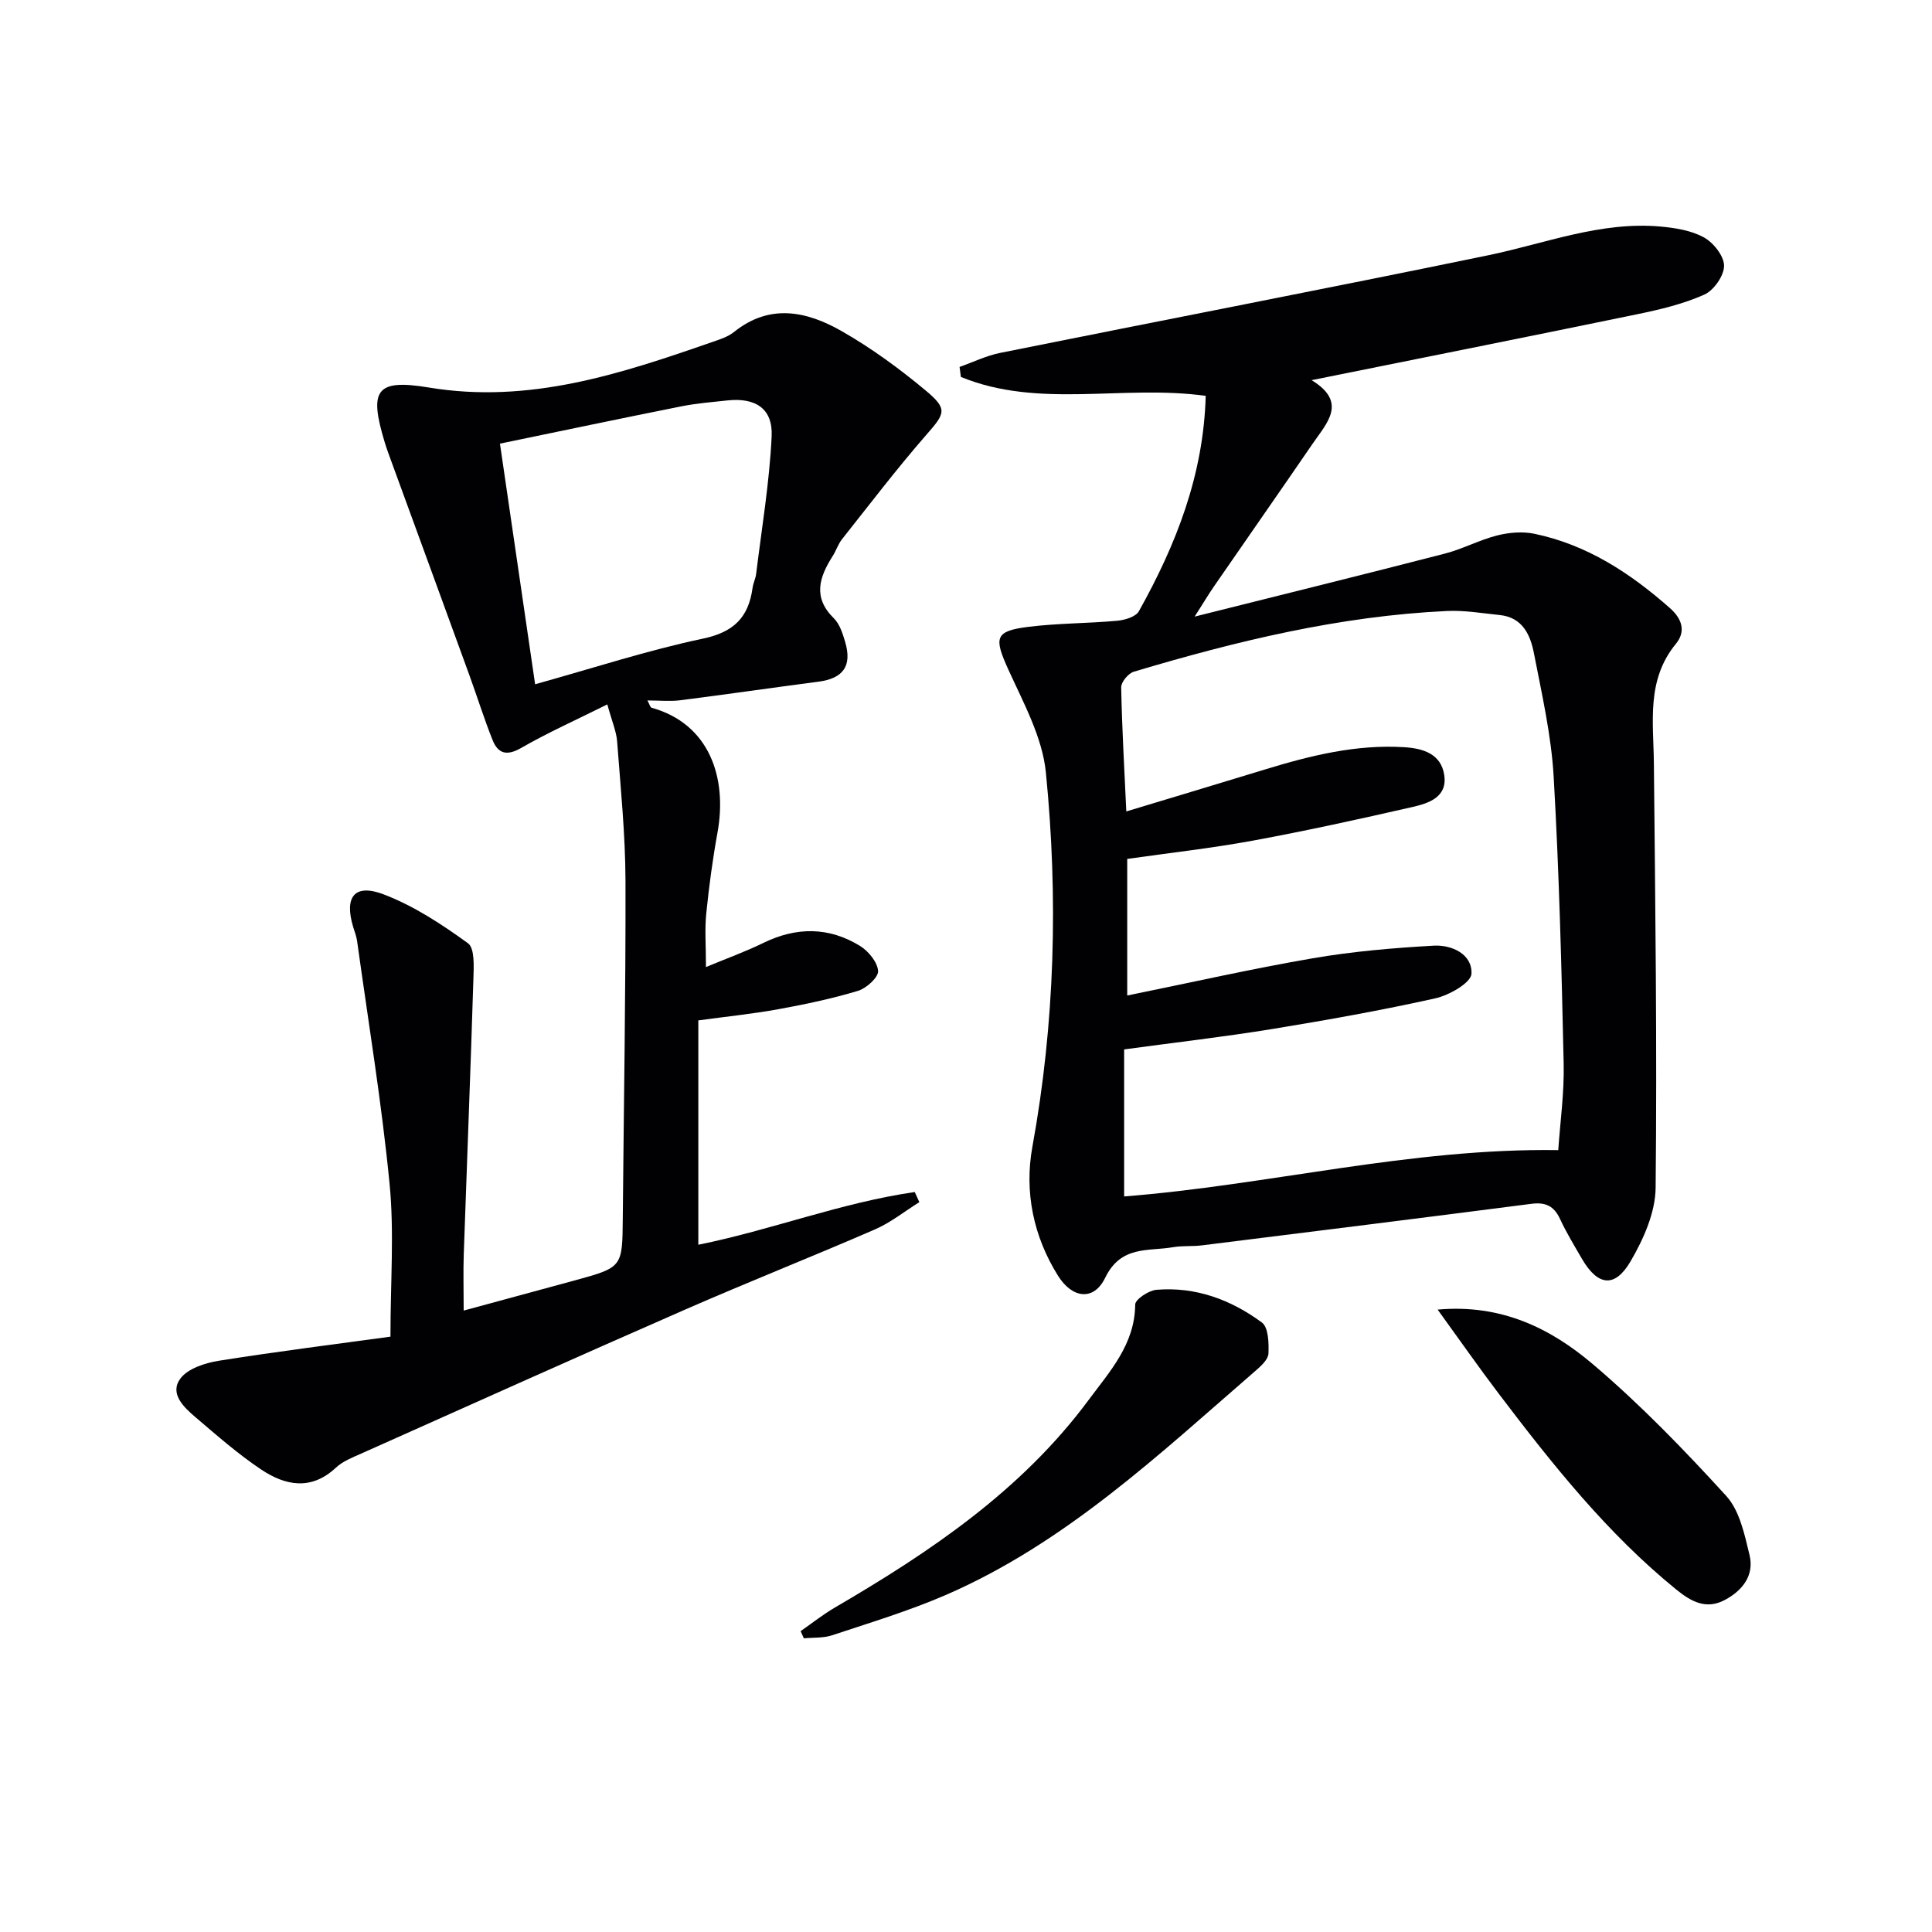
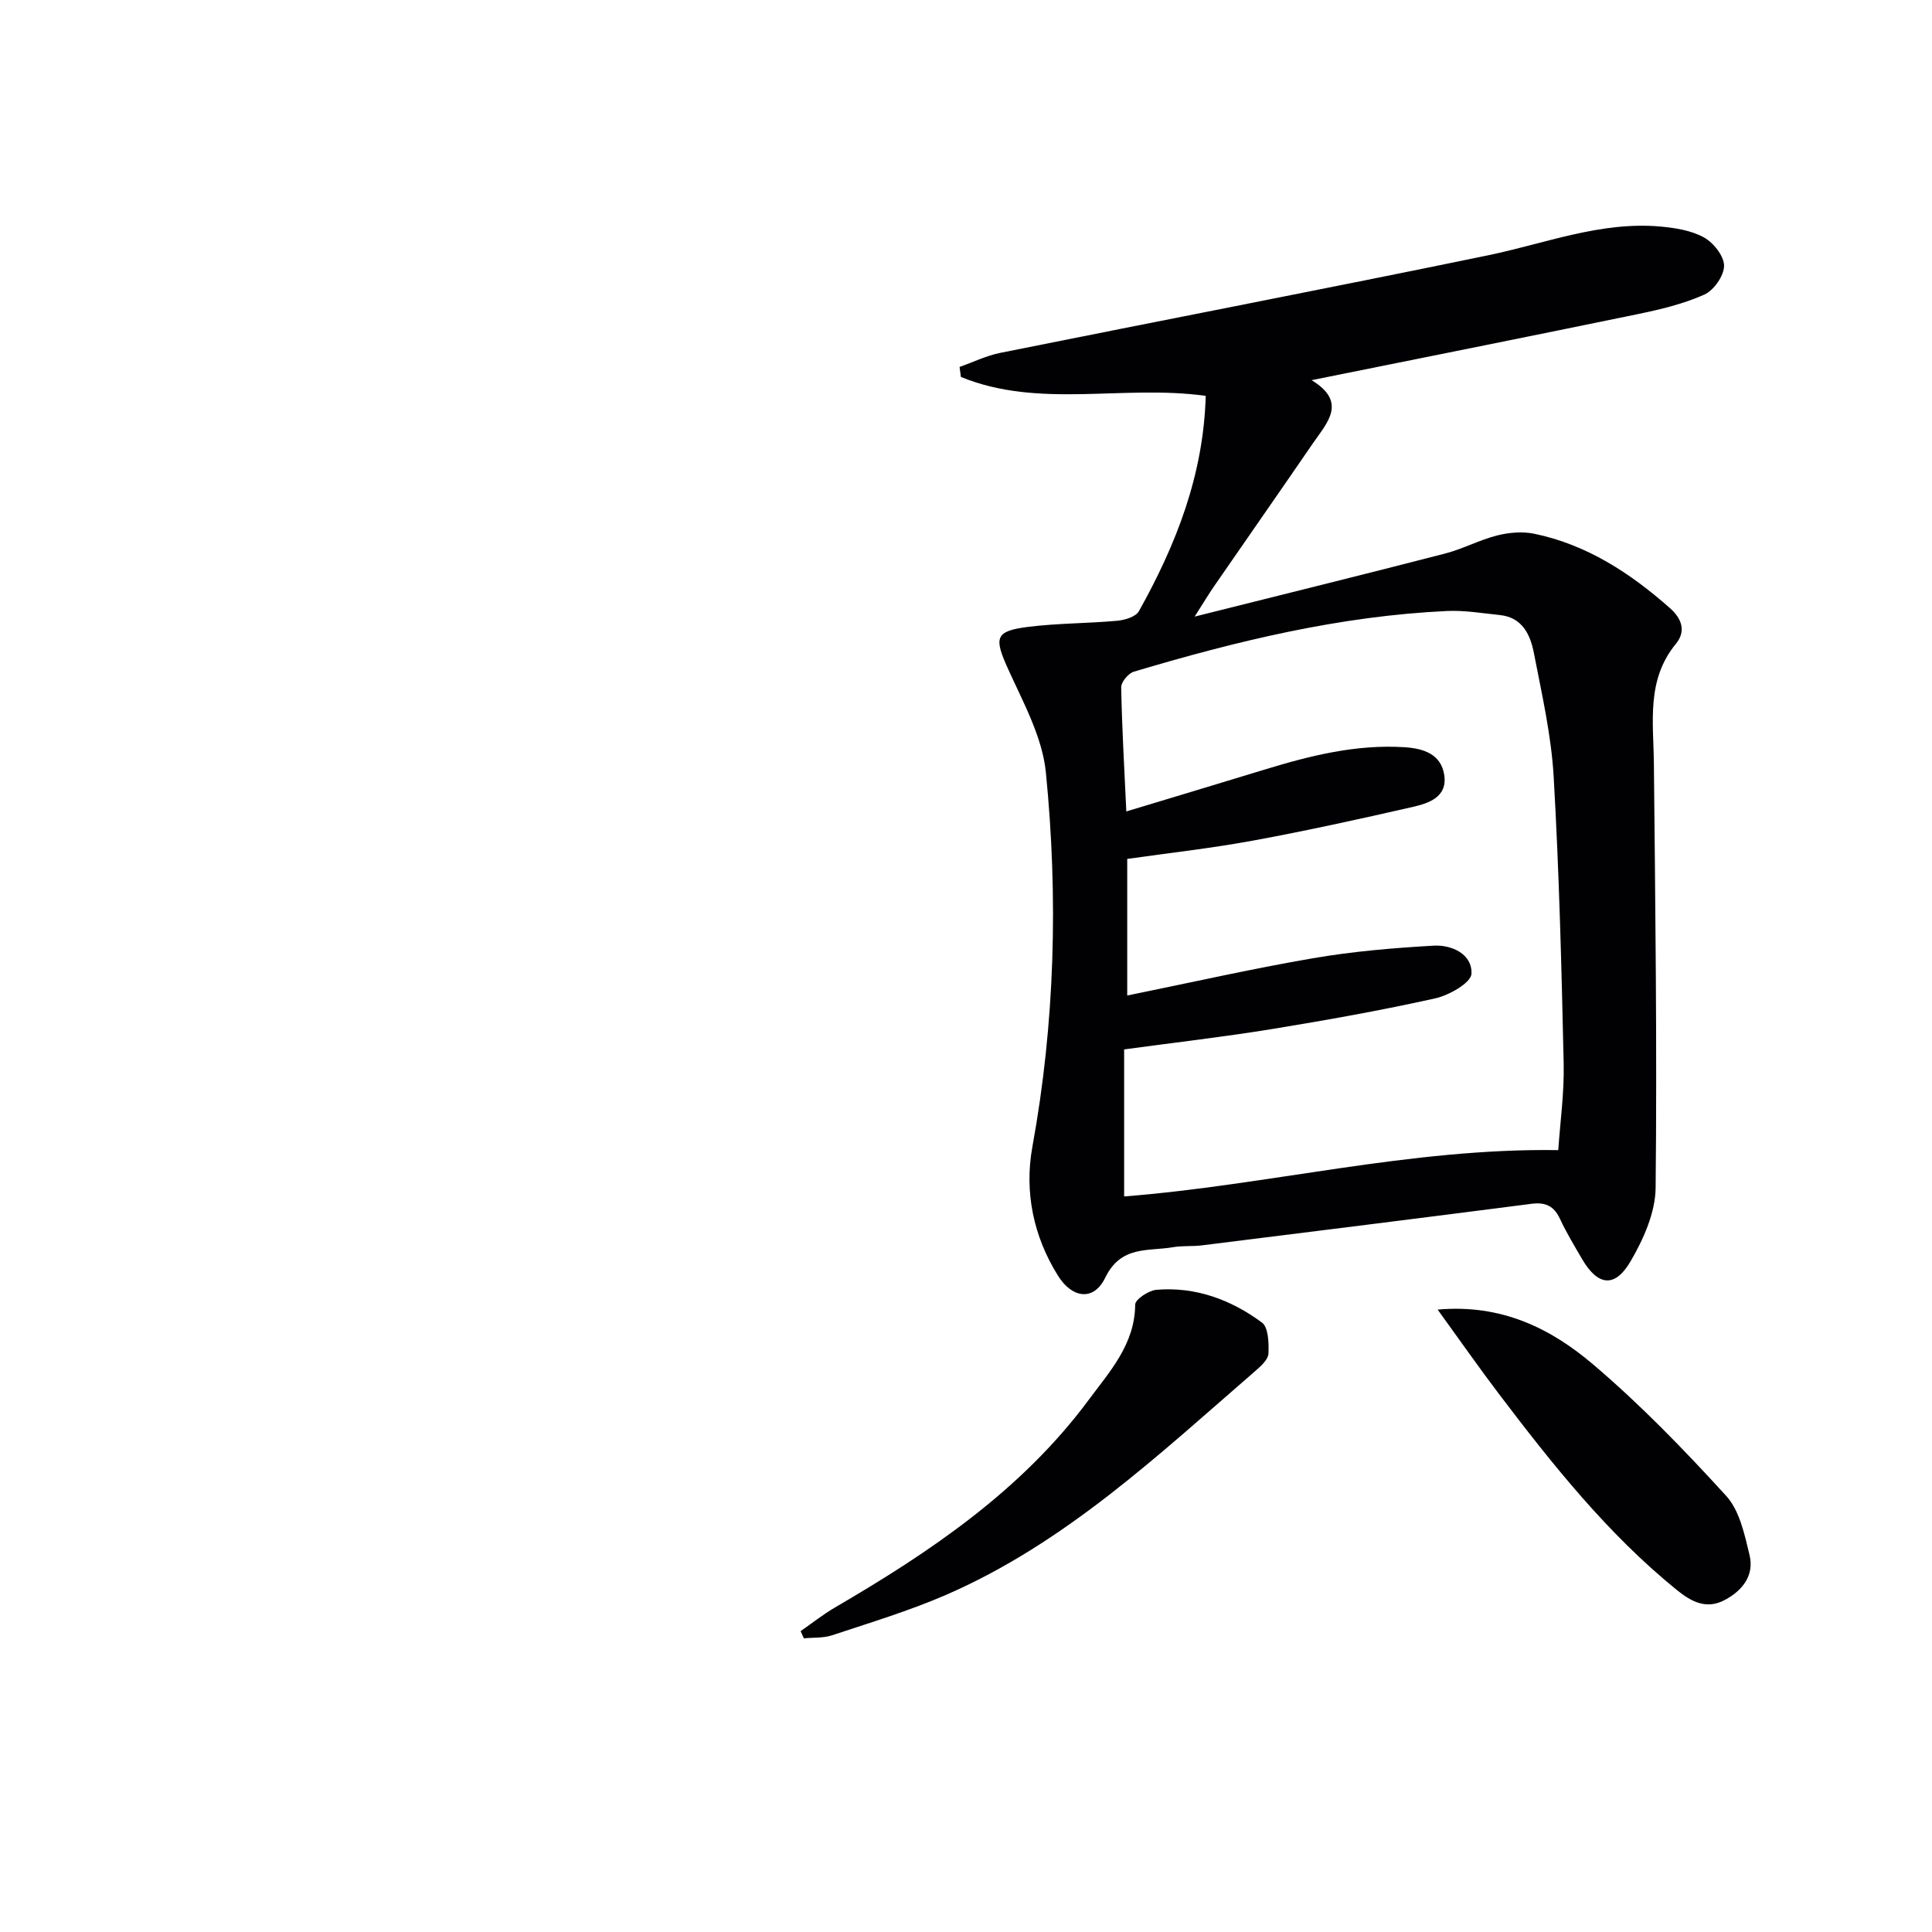
<svg xmlns="http://www.w3.org/2000/svg" enable-background="new 0 0 400 400" viewBox="0 0 400 400">
  <g fill="#010104">
    <path d="m249.63 81.96c-17.11-2.38-34.49 2.73-50.69-3.92-.09-.69-.18-1.38-.27-2.07 2.8-.99 5.53-2.33 8.41-2.91 33.66-6.77 67.38-13.26 101-20.2 11.84-2.44 23.29-7.06 35.67-5.96 3.08.28 6.4.8 9.04 2.26 1.97 1.09 4.16 3.85 4.16 5.87 0 2.05-2.12 5.08-4.08 5.96-4.33 1.94-9.08 3.07-13.76 4.04-22.22 4.59-44.47 9.02-67.56 13.68 7.52 4.57 3.16 8.86.24 13.12-6.77 9.88-13.63 19.69-20.43 29.55-1.11 1.61-2.12 3.3-4.02 6.28 18.17-4.56 35.03-8.71 51.83-13.05 3.68-.95 7.12-2.82 10.79-3.75 2.46-.62 5.26-.86 7.71-.35 10.88 2.26 19.85 8.13 28.07 15.39 2.59 2.29 3.3 4.88 1.24 7.39-6.17 7.51-4.64 16.22-4.56 24.83.29 29.27.67 58.54.36 87.8-.05 5.14-2.53 10.69-5.21 15.26-3.26 5.56-6.79 5.03-10.03-.53-1.59-2.73-3.24-5.45-4.57-8.31-1.25-2.69-3.04-3.48-5.93-3.1-22.73 2.93-45.46 5.77-68.2 8.6-1.98.25-4.02.04-5.98.38-5.16.89-10.77-.42-14.05 6.34-2.35 4.84-6.79 4.29-9.74-.4-5.12-8.17-7.02-17.4-5.33-26.71 4.69-25.74 5.36-51.62 2.8-77.5-.72-7.31-4.65-14.44-7.78-21.34-2.99-6.59-2.83-7.96 4.16-8.83 6.09-.76 12.27-.7 18.39-1.26 1.58-.14 3.84-.82 4.49-1.98 7.68-13.75 13.38-28.16 13.83-44.58zm72.99 156.16c.39-5.75 1.26-11.87 1.12-17.97-.44-19.79-.93-39.59-2.07-59.34-.49-8.56-2.44-17.07-4.08-25.53-.73-3.79-2.34-7.45-7.06-7.94-3.64-.37-7.3-1.01-10.93-.84-22.22 1.03-43.66 6.24-64.86 12.57-1.13.34-2.63 2.14-2.61 3.23.16 8.4.65 16.8 1.06 25.7 9.97-3.02 19.34-5.82 28.68-8.68 9.41-2.88 18.9-5.24 28.86-4.62 3.88.24 7.59 1.35 8.28 5.72.72 4.64-3.23 5.89-6.58 6.66-10.98 2.51-21.99 4.93-33.07 6.97-8.61 1.58-17.34 2.55-25.98 3.78v28.28c13.09-2.66 25.69-5.52 38.42-7.71 8.25-1.42 16.66-2.14 25.03-2.61 3.74-.21 8.02 1.75 7.82 5.82-.09 1.87-4.62 4.45-7.5 5.09-11.18 2.49-22.47 4.5-33.77 6.35-9.95 1.62-19.98 2.77-30.64 4.22v30.44c29.89-2.34 59.23-10.05 89.88-9.59z" />
-     <path d="m146.16 200.22c4.35-1.81 8.23-3.21 11.91-5.01 6.81-3.32 13.53-3.33 19.95.61 1.76 1.08 3.64 3.35 3.78 5.2.1 1.31-2.41 3.59-4.15 4.12-5.36 1.62-10.88 2.78-16.41 3.79-5.38.98-10.84 1.54-16.66 2.33v46.45c15.07-3.03 29.57-8.72 44.81-10.91.32.7.63 1.4.95 2.09-3.04 1.9-5.9 4.21-9.15 5.63-13.1 5.69-26.39 10.94-39.47 16.67-22.38 9.79-44.66 19.81-66.96 29.77-1.82.81-3.8 1.58-5.21 2.9-5.14 4.81-10.49 3.72-15.49.38-4.81-3.22-9.21-7.09-13.63-10.86-2.42-2.06-5.38-4.88-3.08-7.97 1.55-2.08 5.11-3.22 7.95-3.68 12.08-1.92 24.22-3.44 35.54-4.99 0-11.41.8-21.6-.18-31.62-1.64-16.83-4.41-33.56-6.73-50.32-.14-.98-.52-1.92-.81-2.88-1.87-6.22.26-9.04 6.26-6.77 6.25 2.37 12.06 6.19 17.51 10.14 1.43 1.04 1.2 4.89 1.12 7.43-.58 18.95-1.34 37.9-1.99 56.85-.13 3.64-.02 7.3-.02 11.77 8.06-2.19 15.5-4.2 22.94-6.23 9.95-2.72 9.91-2.73 10-12.85.2-23.31.62-46.61.56-69.91-.03-9.62-1.01-19.24-1.73-28.85-.16-2.07-1.05-4.08-2.03-7.66-6.42 3.2-12.3 5.83-17.85 9.02-2.98 1.71-4.78 1.18-5.91-1.65-1.78-4.46-3.21-9.05-4.85-13.56-5.32-14.63-10.67-29.24-16.01-43.86-.51-1.4-1.04-2.79-1.47-4.22-3.25-10.74-1.93-13.18 9.13-11.34 20.8 3.45 39.67-2.81 58.66-9.41 1.56-.54 3.26-1.07 4.52-2.08 7.45-5.99 15.13-4.29 22.34-.16 6.15 3.51 11.96 7.77 17.4 12.31 4.6 3.84 3.94 4.72.1 9.12-6.09 6.98-11.72 14.38-17.48 21.64-.81 1.03-1.21 2.37-1.93 3.49-2.76 4.35-4.17 8.53.24 12.86 1.22 1.2 1.84 3.17 2.35 4.9 1.47 4.99-.4 7.57-5.55 8.24-9.53 1.24-19.05 2.63-28.58 3.84-2.12.27-4.3.04-6.81.04.43.78.58 1.43.87 1.51 11.9 3.31 15.72 14.38 13.64 25.85-1.01 5.55-1.76 11.16-2.33 16.78-.33 3.27-.06 6.62-.06 11.06zm-35.37-58.55c12.07-3.36 23.28-7.03 34.75-9.45 6.42-1.35 9.44-4.43 10.27-10.5.13-.98.62-1.91.74-2.89 1.16-9.49 2.76-18.95 3.21-28.48.28-5.78-3.36-8.08-9.22-7.44-3.13.34-6.3.59-9.38 1.2-12.46 2.49-24.9 5.1-37.65 7.74 2.42 16.61 4.79 32.82 7.28 49.82z" />
    <path d="m165.76 337.71c2.36-1.64 4.62-3.44 7.1-4.89 19.8-11.55 38.67-24.27 52.54-42.99 4.37-5.89 9.57-11.52 9.63-19.74.01-1.07 2.78-2.91 4.39-3.05 8.11-.68 15.45 2.05 21.85 6.78 1.35 1 1.44 4.24 1.35 6.41-.05 1.22-1.5 2.56-2.61 3.52-20.09 17.4-39.5 35.8-64.35 46.54-7.58 3.27-15.54 5.67-23.39 8.28-1.82.6-3.89.44-5.84.63-.23-.49-.45-.99-.67-1.49z" />
    <path d="m297.65 271.14c13.24-1.2 23.44 3.93 32.12 11.29 9.85 8.36 18.91 17.73 27.63 27.29 2.77 3.04 3.79 7.96 4.82 12.22 1.02 4.22-1.44 7.36-5.12 9.32-3.83 2.04-6.95.35-9.97-2.1-14.33-11.63-25.7-25.95-36.77-40.53-4.19-5.52-8.16-11.21-12.71-17.49z" />
  </g>
</svg>